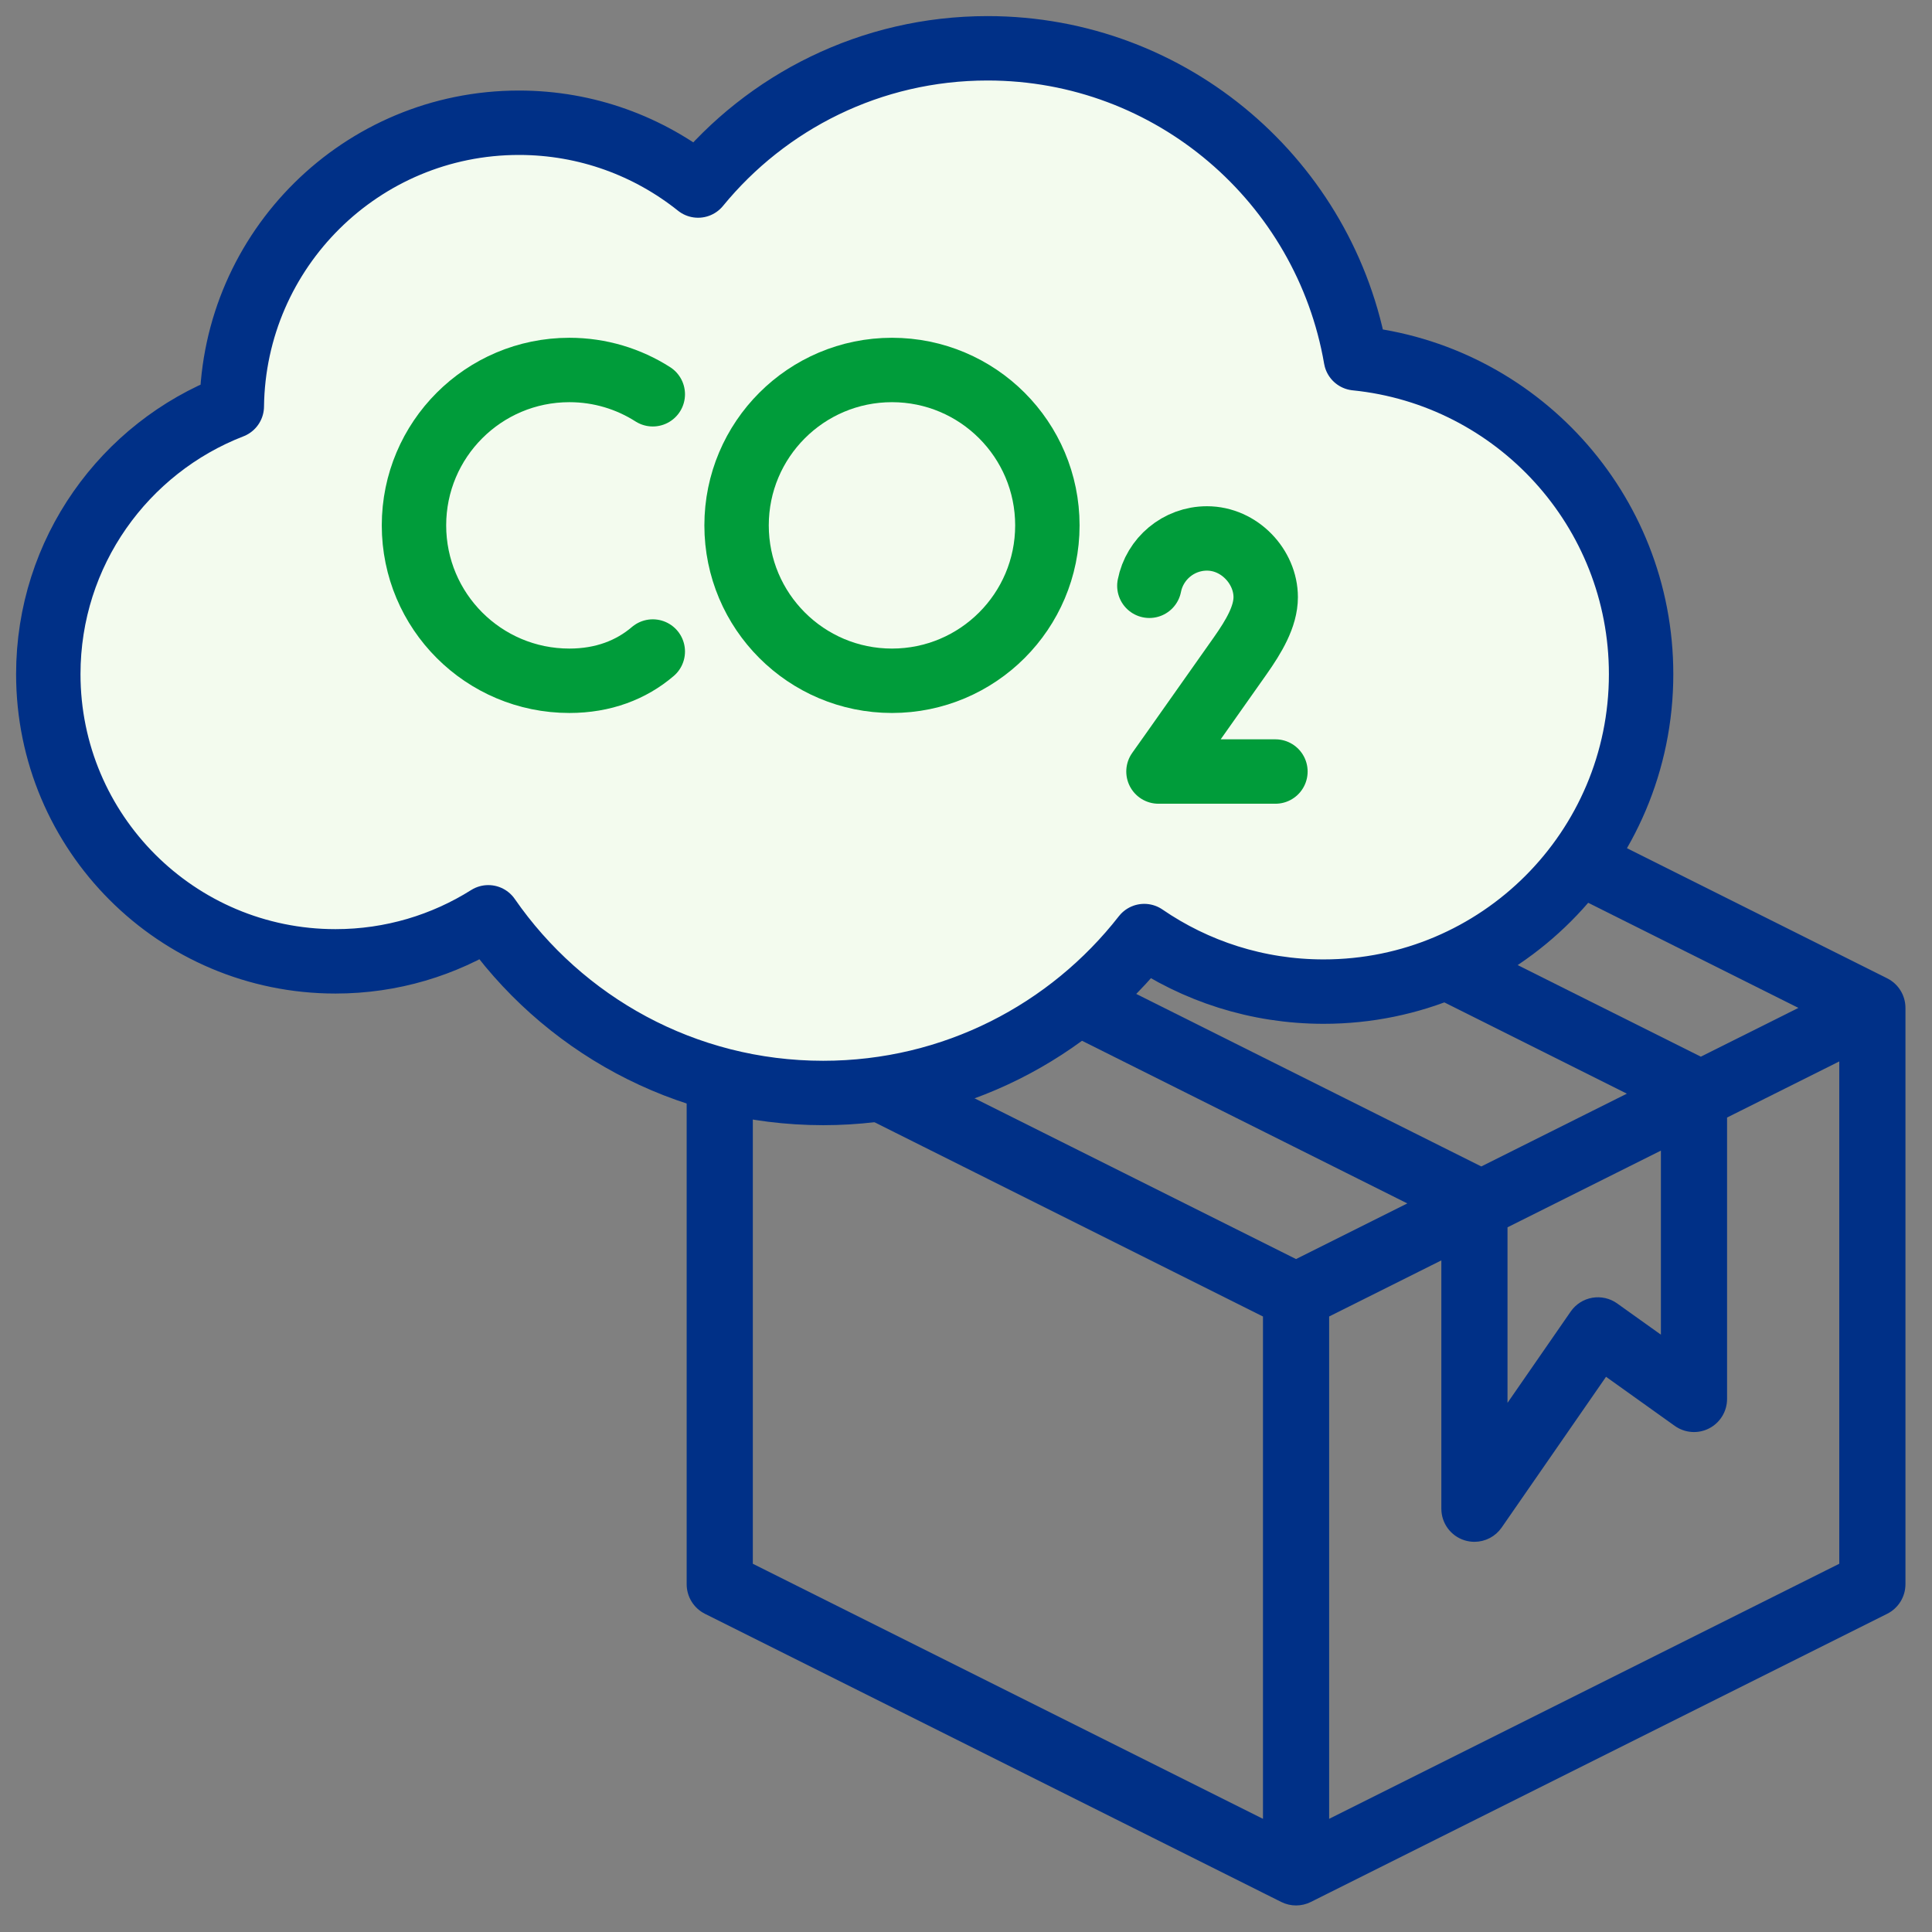
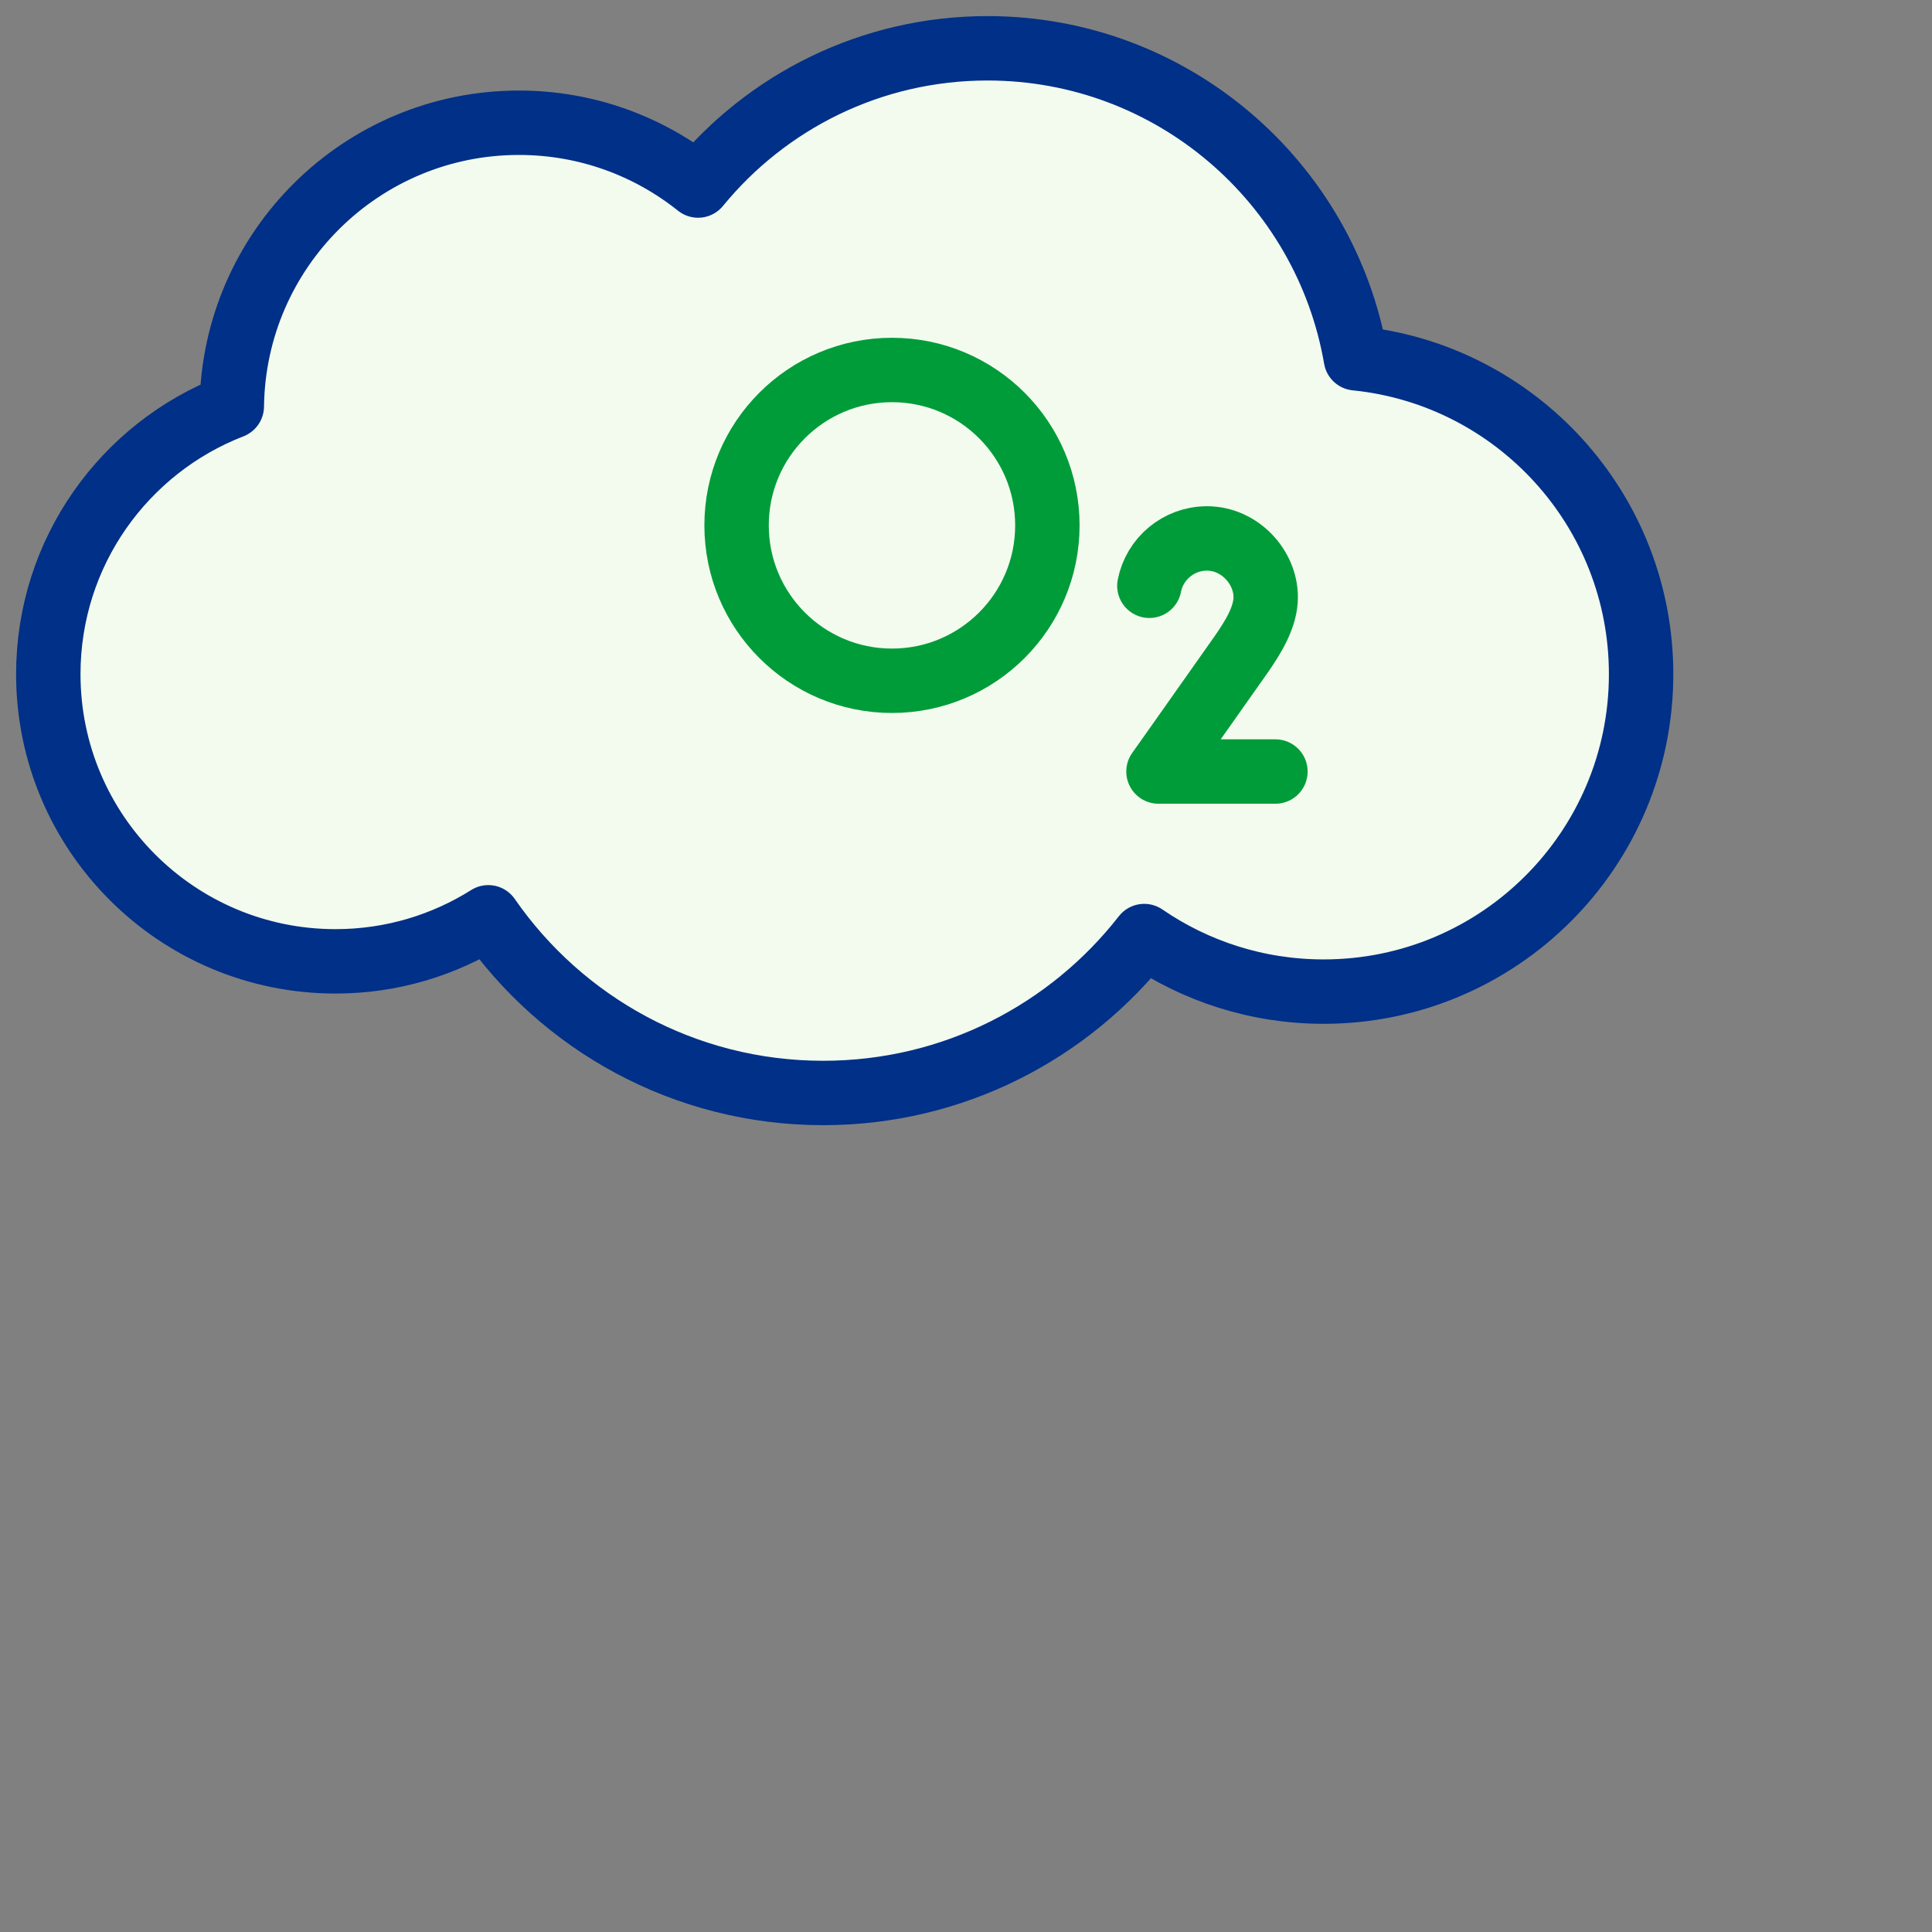
<svg xmlns="http://www.w3.org/2000/svg" width="120" height="120" viewBox="0 0 120 120" fill="none">
  <rect x="0" y="0" width="120" height="120" fill="#808080" stroke="none" />
-   <path d="M117.059 61.078L81.263 43.18C80.783 42.94 80.217 42.94 79.738 43.18L43.943 61.078C43.365 61.366 43 61.956 43 62.602V98.398C43 99.044 43.365 99.634 43.942 99.923L79.737 117.821C79.978 117.941 80.239 118.001 80.5 118.001C80.762 118.001 81.023 117.941 81.263 117.821L117.059 99.923C117.636 99.634 118.001 99.044 118.001 98.398V62.602C118.001 61.956 117.636 61.366 117.059 61.078ZM80.5 46.61L112.485 62.602L105.642 66.023L73.659 50.031L80.5 46.61ZM92.006 72.842L60.022 56.849L69.847 51.937L101.831 67.929L92.006 72.842ZM93.284 76.014L103.512 70.9V83.579L100.241 81.243C99.87 80.978 99.406 80.874 98.957 80.951C98.508 81.03 98.108 81.285 97.848 81.66L93.284 88.254V76.014ZM56.21 58.755L88.194 74.747L80.5 78.594L48.516 62.602L56.21 58.755ZM46.409 65.36L78.796 81.554V113.537L46.409 97.344V65.36ZM82.205 113.538V81.554L89.875 77.718V93.71C89.875 94.456 90.359 95.115 91.071 95.338C91.24 95.39 91.41 95.415 91.58 95.415C92.129 95.415 92.657 95.149 92.982 94.681L99.668 85.024L104.227 88.28C104.747 88.65 105.43 88.701 105.997 88.408C106.564 88.116 106.921 87.531 106.921 86.892V69.195L114.591 65.36V97.344L82.205 113.538Z" fill="#003087" stroke="#003087" stroke-width="0.7" />
  <path d="M84.215 22.254C82.331 11.32 72.808 3 61.337 3C54.088 3 47.617 6.322 43.359 11.524C40.308 9.086 36.441 7.624 32.232 7.624C22.455 7.624 14.52 15.489 14.398 25.236C7.73 27.82 3 34.292 3 41.872C3 51.724 10.987 59.711 20.839 59.711C24.328 59.711 27.58 58.706 30.329 56.975C34.893 63.566 42.505 67.887 51.129 67.887C59.234 67.887 66.443 64.07 71.07 58.14C74.241 60.316 78.077 61.591 82.213 61.591C93.104 61.591 101.932 52.763 101.932 41.872C101.932 31.657 94.165 23.257 84.215 22.254Z" fill="#F3FBEE" stroke="#003087" stroke-width="4" stroke-miterlimit="10" stroke-linecap="round" stroke-linejoin="round" />
  <path d="M79.219 47.921H71.955C71.955 47.921 72.419 47.28 77.029 40.737C77.882 39.526 78.615 38.292 78.615 37.091C78.615 35.201 76.982 33.443 74.968 33.443C73.195 33.443 71.718 34.708 71.389 36.384" stroke="#009C3A" stroke-width="4" stroke-miterlimit="10" stroke-linecap="round" stroke-linejoin="round" />
  <path d="M55.402 42.284C60.733 42.284 65.054 37.963 65.054 32.632C65.054 27.302 60.733 22.98 55.402 22.98C50.071 22.98 45.75 27.302 45.75 32.632C45.75 37.963 50.071 42.284 55.402 42.284Z" stroke="#009C3A" stroke-width="4" stroke-miterlimit="10" stroke-linecap="round" stroke-linejoin="round" />
-   <path d="M40.546 24.489C39.049 23.534 37.272 22.98 35.365 22.98C30.034 22.98 25.713 27.302 25.713 32.632C25.713 37.963 30.034 42.284 35.365 42.284C37.469 42.284 39.209 41.61 40.546 40.467" stroke="#009C3A" stroke-width="4" stroke-miterlimit="10" stroke-linecap="round" stroke-linejoin="round" />
</svg>